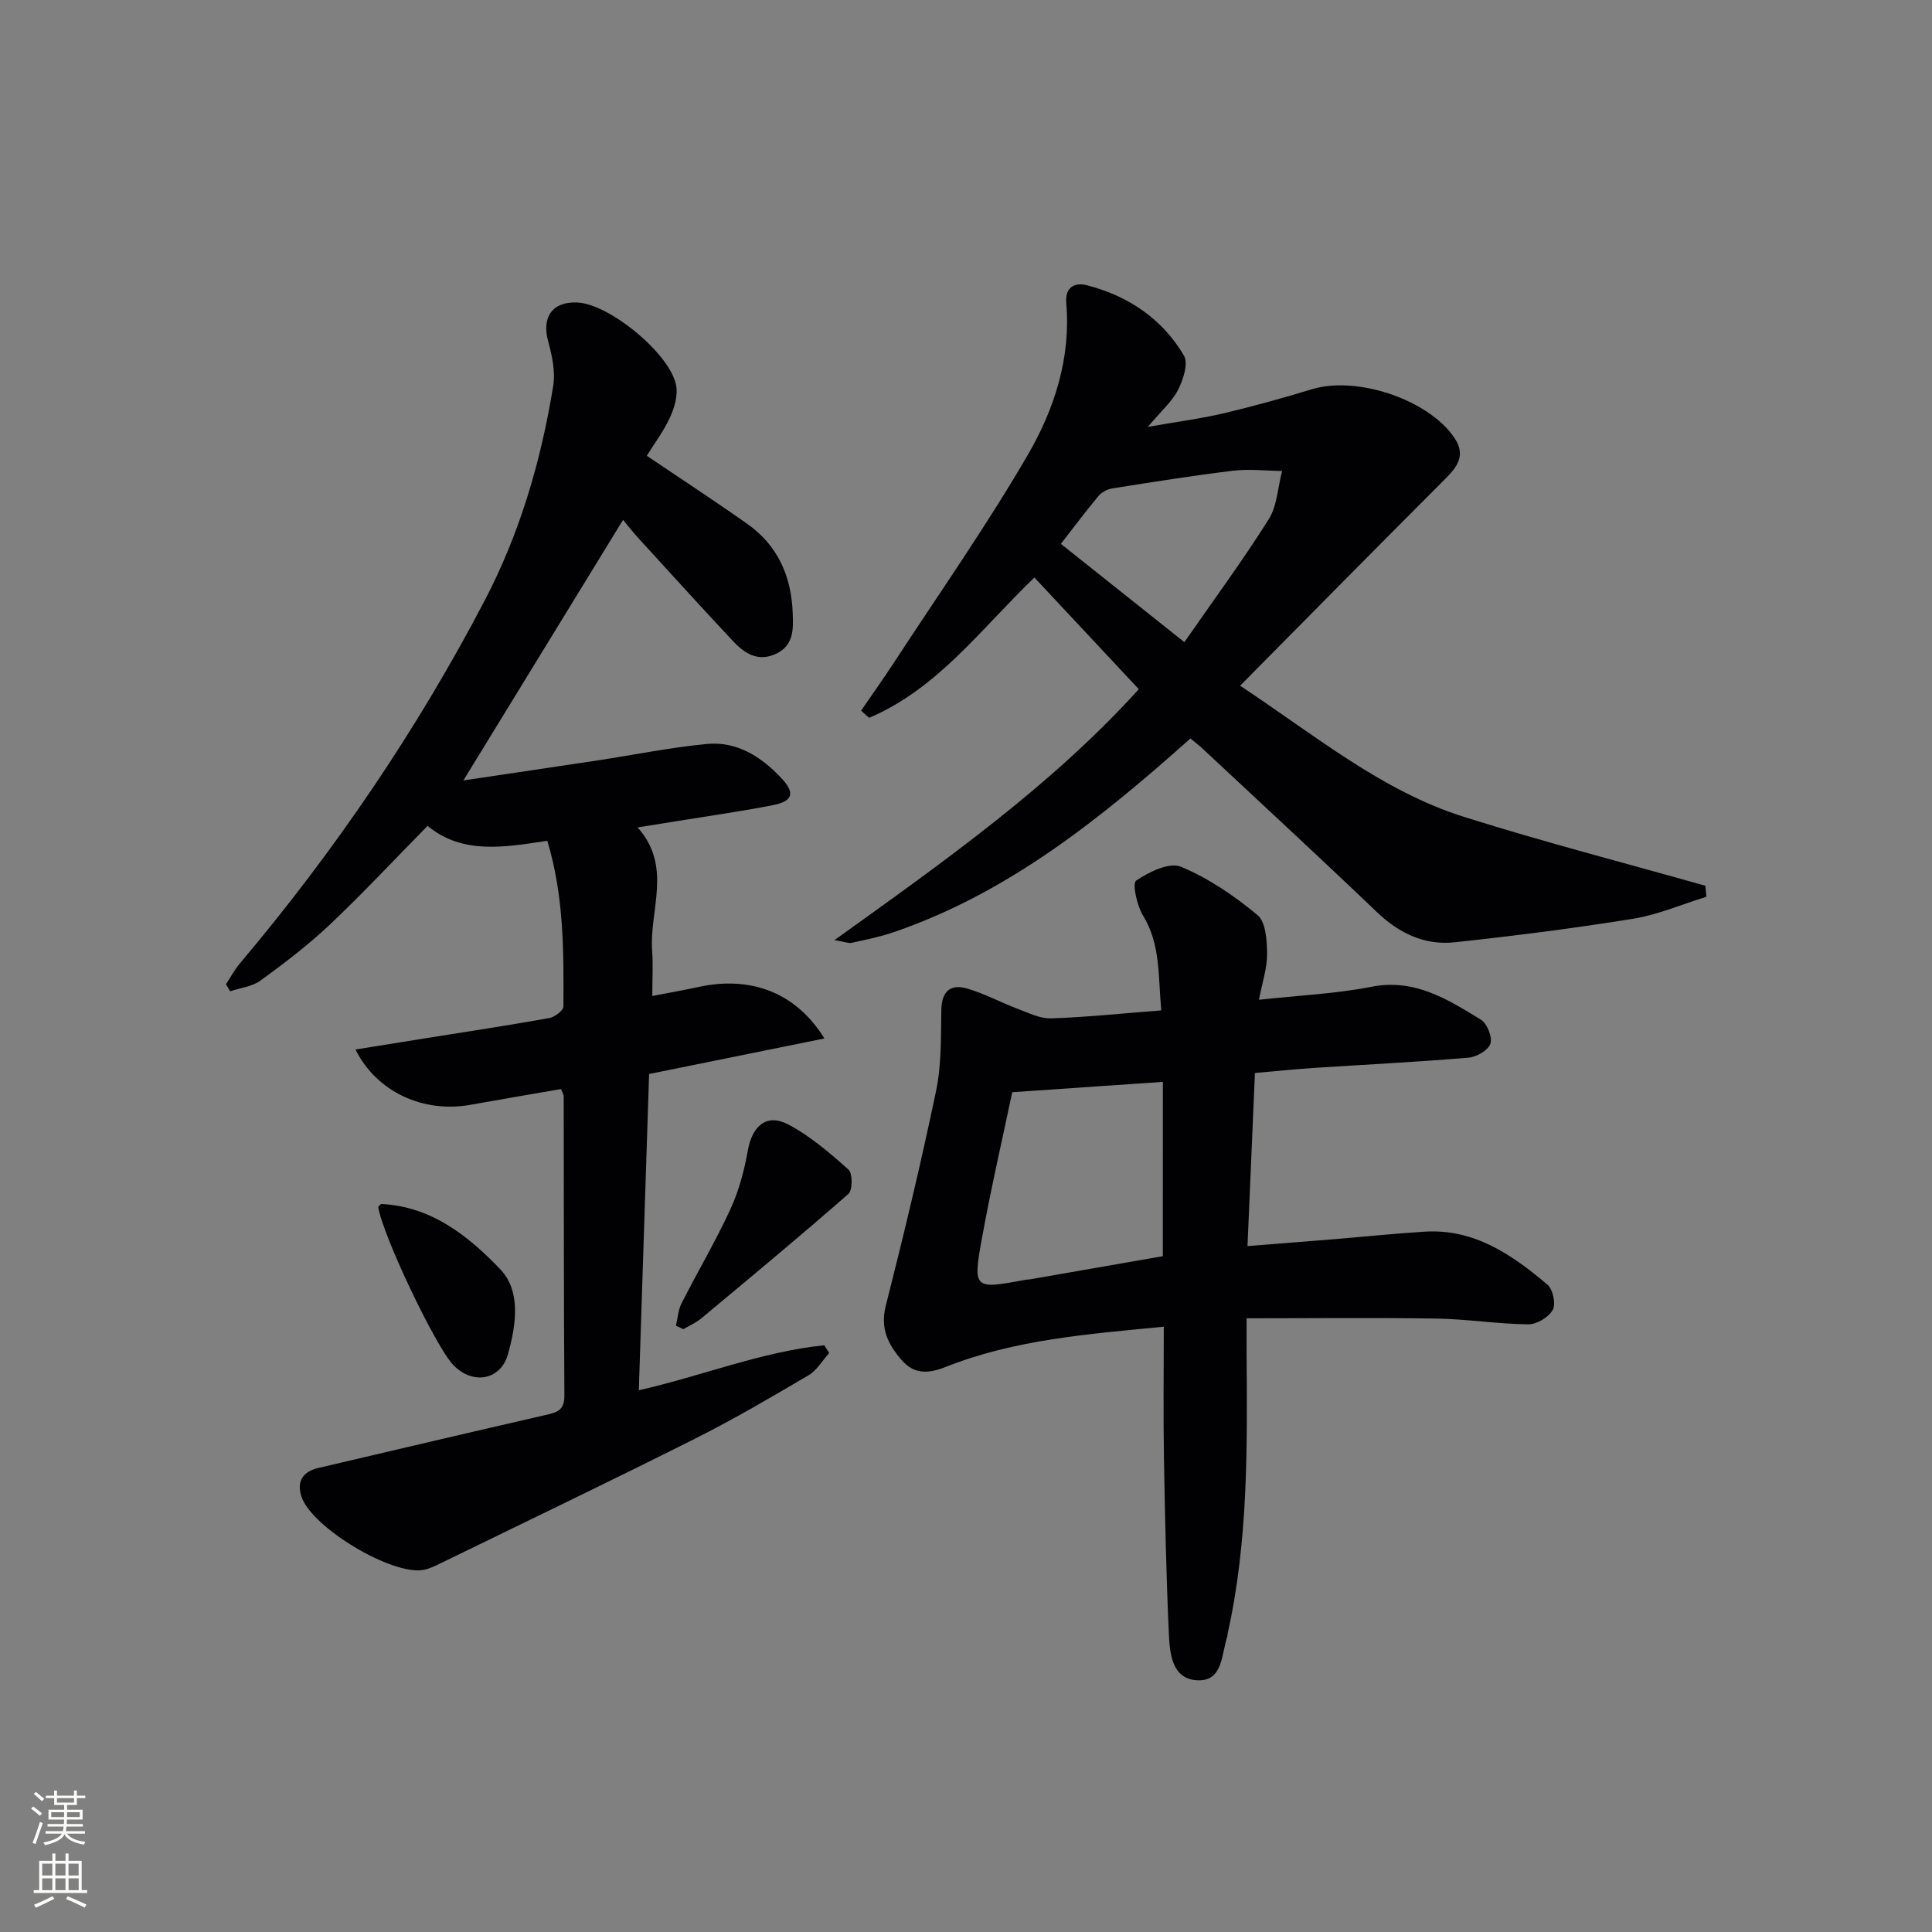
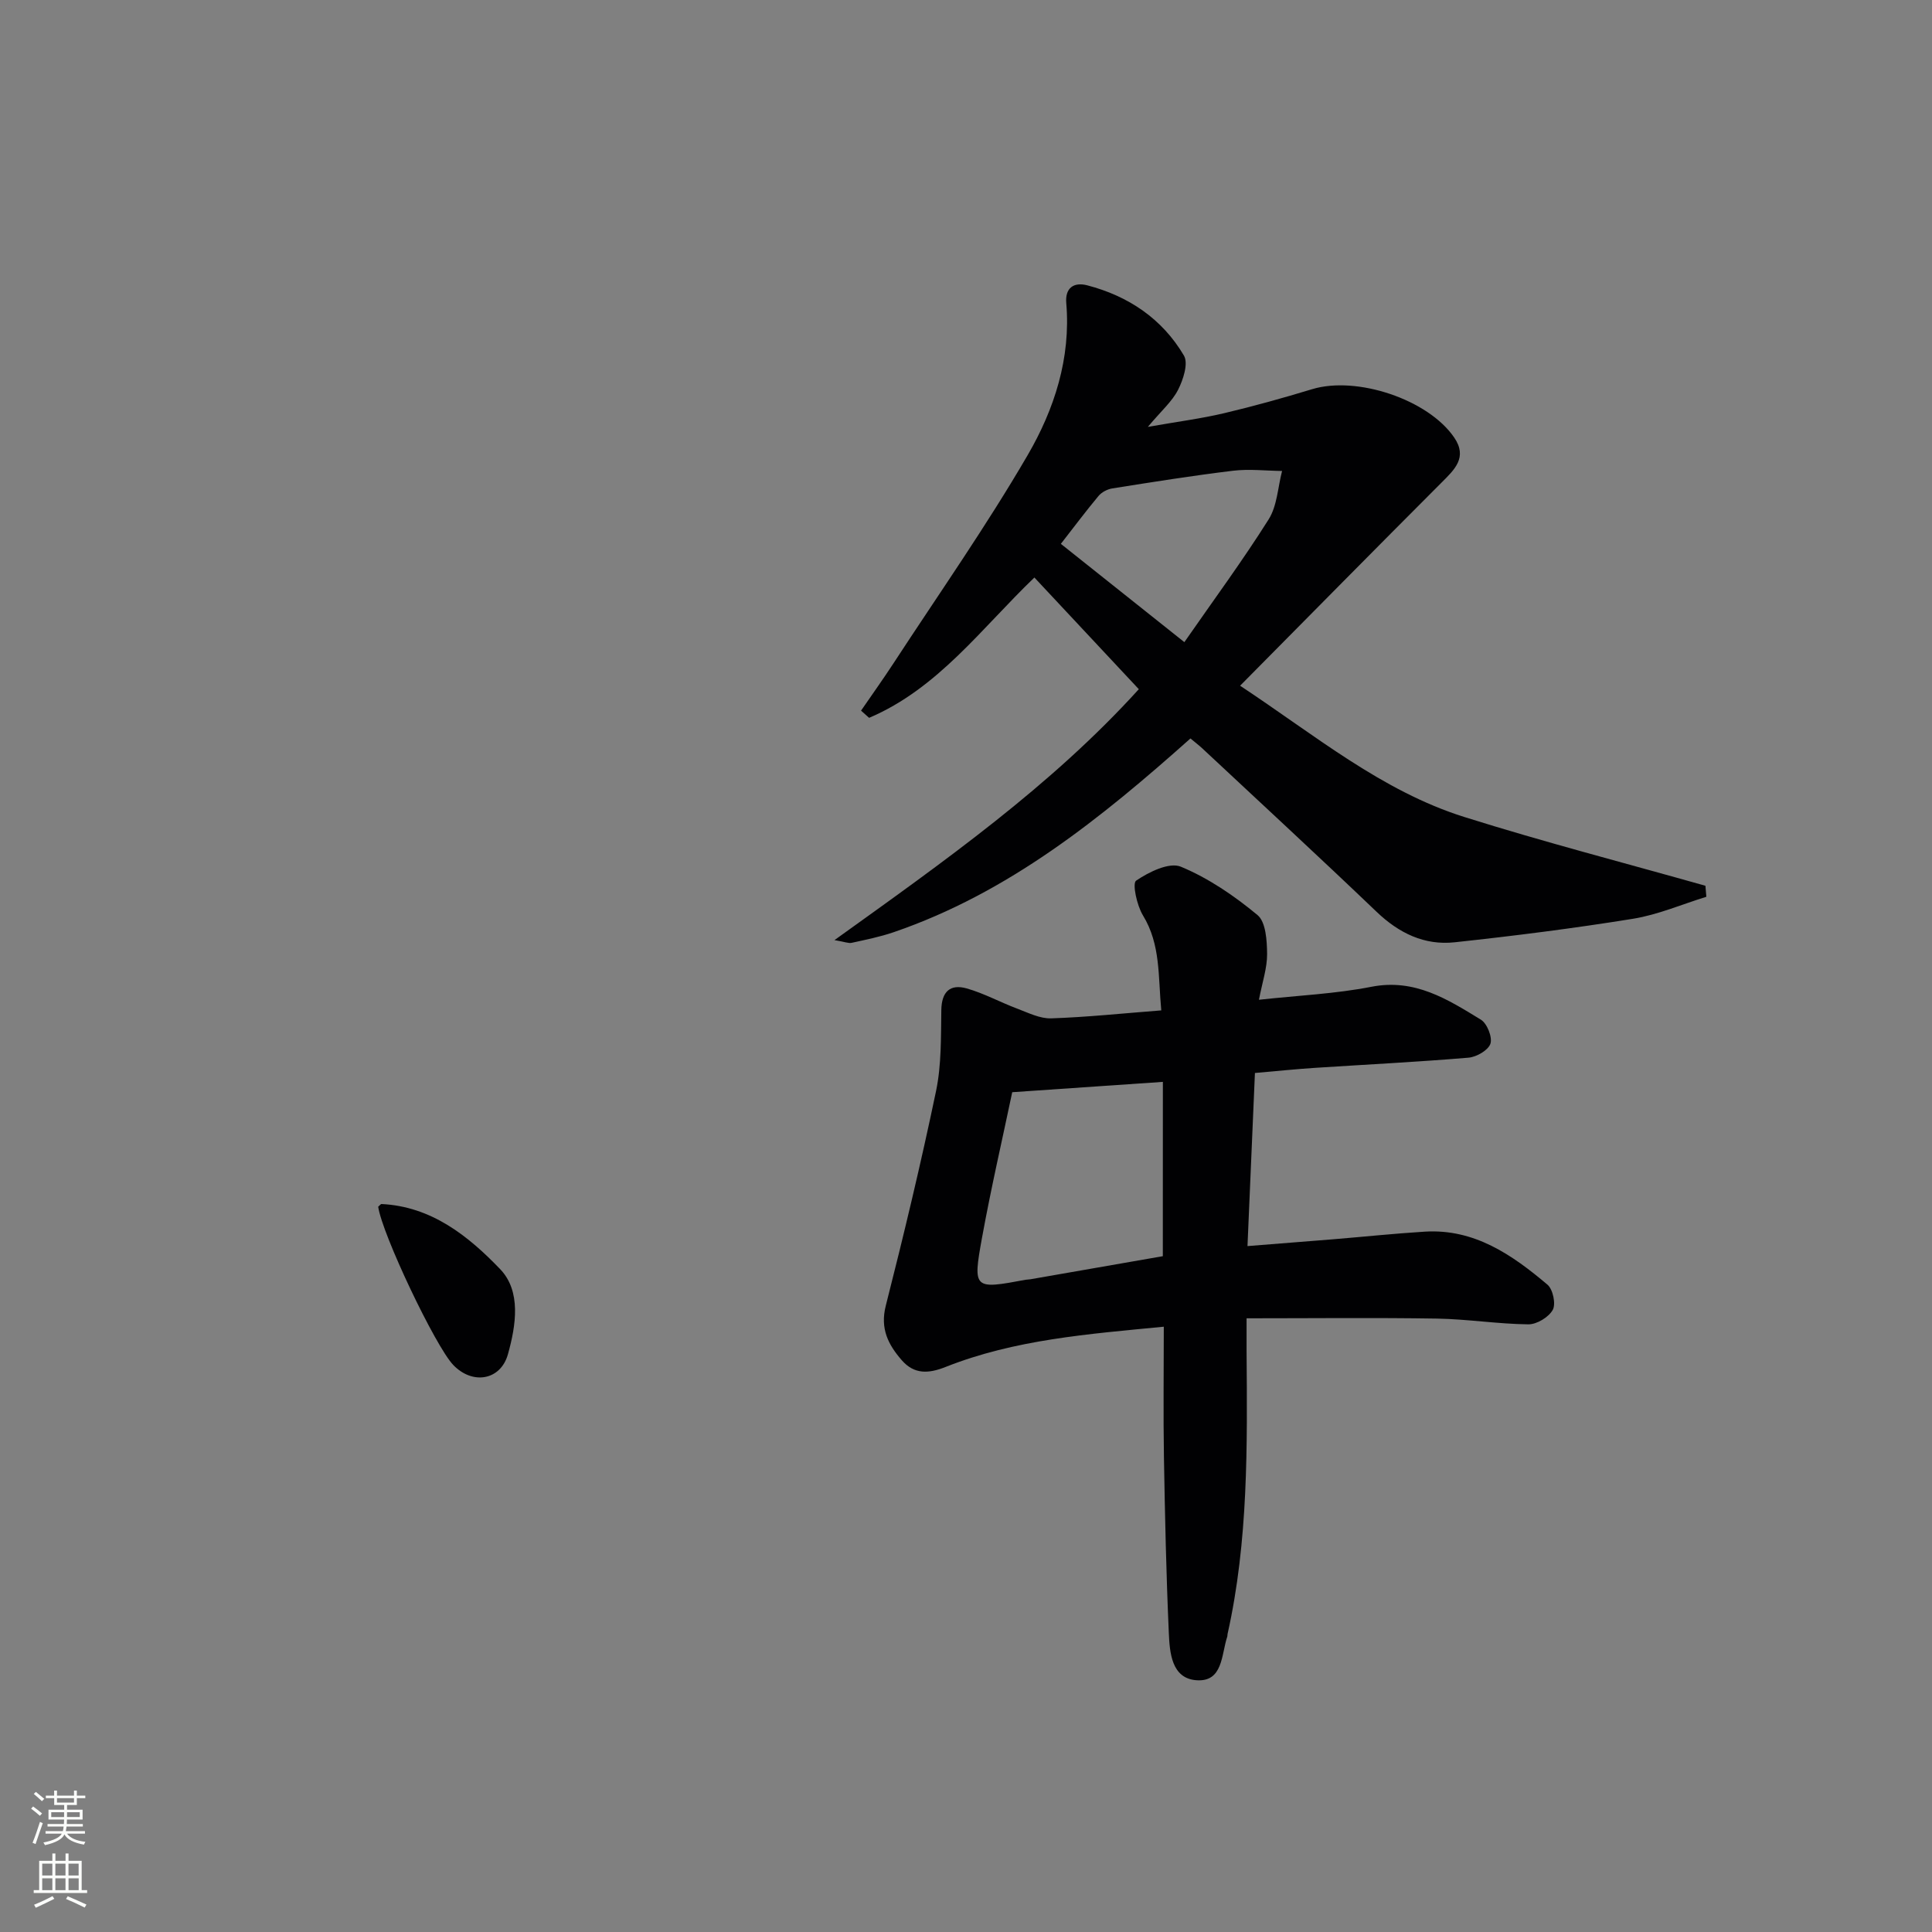
<svg xmlns="http://www.w3.org/2000/svg" enable-background="new 0 0 400 400" viewBox="0 0 400 400">
  <rect x="0" y="0" width="400" height="400" fill="#808080" stroke="none" />
  <g fill="#010103">
-     <path d="m116.14 225.48c-6.37 1.1-12.57 2.15-18.75 3.26-9.67 1.74-19.39-2.6-23.79-11.45 5.06-.81 9.81-1.58 14.57-2.34 8.52-1.36 17.05-2.65 25.54-4.17 1.13-.2 2.94-1.56 2.94-2.4.06-11.43.12-22.89-3.34-34.31-8.87 1.35-17.52 2.91-24.79-3.08-6.91 7.03-13.35 13.93-20.2 20.41-4.46 4.22-9.4 7.98-14.36 11.6-1.73 1.26-4.19 1.52-6.31 2.24-.29-.49-.58-.97-.87-1.46.94-1.42 1.75-2.96 2.84-4.26 19.6-23.24 36.64-48.24 50.72-75.17 7.28-13.92 11.68-28.93 14.19-44.42.48-2.95-.22-6.26-1.03-9.23-1.39-5.05.84-8.3 6.04-8.07 6.63.29 19.32 10.69 20.46 17.25.36 2.06-.37 4.55-1.28 6.53-1.29 2.83-3.21 5.37-4.81 7.95 7.19 4.86 14.09 9.36 20.82 14.11 6.28 4.44 9.11 10.82 9.39 18.4.13 3.36.29 6.8-3.56 8.54-3.74 1.69-6.49-.22-8.83-2.71-6.6-7.04-13.08-14.19-19.58-21.31-1.23-1.35-2.34-2.79-3.15-3.76-10.84 17.7-21.67 35.37-33.06 53.95 9.58-1.43 18.7-2.77 27.81-4.15 7.54-1.14 15.03-2.68 22.6-3.4 6.2-.59 11.23 2.62 15.37 7.01 2.96 3.13 2.47 4.85-1.74 5.67-6.67 1.3-13.42 2.25-20.13 3.34-2.28.37-4.57.73-7.84 1.26 7.29 8.15 2.38 17.11 3.01 25.63.21 2.79.03 5.61.03 9.27 3.53-.69 6.54-1.21 9.52-1.86 10.82-2.36 20.18 1.07 26.12 10.65-12.31 2.49-24.12 4.89-36.3 7.36-.71 21.77-1.41 43.35-2.13 65.48 13.07-2.96 25.35-7.98 38.39-9.32.34.54.69 1.07 1.03 1.61-1.41 1.56-2.56 3.59-4.29 4.61-7.73 4.55-15.48 9.1-23.49 13.12-17.54 8.81-35.24 17.3-52.89 25.9-1.04.51-2.12 1.02-3.23 1.25-6.5 1.32-23.37-8.8-25.39-15.23-1.01-3.21.4-5.12 3.55-5.86 15.65-3.67 31.3-7.36 46.97-10.95 2.27-.52 3.96-.91 3.94-3.95-.13-20.66-.1-41.33-.14-61.99.03-.32-.19-.61-.57-1.55z" />
    <path d="m256.75 141.97c15.64 10.34 29.34 21.8 46.42 27.18 16.5 5.19 33.27 9.53 49.92 14.24.06.76.12 1.52.19 2.28-5.05 1.56-10.01 3.71-15.17 4.55-12.25 1.98-24.59 3.54-36.93 4.87-6.26.68-11.55-1.89-16.17-6.31-11.91-11.39-24.03-22.57-36.07-33.82-.72-.67-1.5-1.26-2.47-2.07-18.54 16.53-37.66 31.97-61.47 40.12-2.81.96-5.75 1.55-8.66 2.19-.67.15-1.45-.21-3.57-.56 22.8-16.37 44.78-31.85 63.01-51.95-7.35-7.86-14.48-15.49-21.62-23.12-10.91 10.46-19.96 22.99-34.22 29.05-.56-.5-1.12-.99-1.67-1.49 2.25-3.27 4.56-6.5 6.73-9.82 9.35-14.32 19.2-28.36 27.79-43.12 5.49-9.45 8.94-20.03 7.97-31.42-.28-3.23 1.61-4.4 4.33-3.7 8.54 2.22 15.55 6.94 20.03 14.55.95 1.61-.14 4.97-1.2 7.06-1.22 2.42-3.44 4.33-6.27 7.7 6.26-1.1 11.08-1.72 15.78-2.83 6.13-1.45 12.22-3.15 18.25-4.98 9.23-2.79 24.01 2.12 29.4 10.02 2.81 4.12.07 6.63-2.65 9.35-13.73 13.74-27.36 27.57-41.68 42.03zm-11.54-9.02c6.06-8.73 12.07-16.88 17.45-25.42 1.77-2.81 1.9-6.65 2.78-10.02-3.38-.04-6.81-.45-10.14-.05-8.36 1.01-16.68 2.34-25 3.66-1.02.16-2.2.77-2.86 1.56-2.63 3.15-5.09 6.44-7.8 9.92 8.47 6.75 16.52 13.15 25.57 20.35z" />
    <path d="m260.65 206.99c8.21-.9 15.86-1.23 23.3-2.69 8.97-1.75 15.76 2.6 22.65 6.81 1.29.79 2.41 3.62 1.98 4.97-.44 1.35-2.87 2.76-4.54 2.9-10.59.89-21.22 1.42-31.83 2.11-3.81.25-7.61.64-12.39 1.06-.5 11.7-1.01 23.37-1.54 35.84 6.12-.49 11.98-.94 17.85-1.42 6.29-.52 12.56-1.18 18.86-1.57 10.27-.63 18.08 4.8 25.39 10.97 1.14.96 1.78 4.01 1.1 5.23-.85 1.52-3.31 3.01-5.06 2.99-6.3-.07-12.58-1.08-18.88-1.19-12.93-.21-25.86-.06-39.45-.06 0 2.62-.01 4.72 0 6.82.15 19.62.38 39.24-3.94 58.56-.04.16 0 .34-.05.5-1.26 3.72-.85 9.5-6.45 9.05-5.11-.41-5.48-5.74-5.66-9.81-.54-12.13-.8-24.27-1.01-36.41-.15-8.79-.03-17.59-.03-26.97-15.66 1.52-30.84 2.65-45.19 8.34-3.5 1.39-6.47 1.56-9.04-1.38-2.81-3.22-4.54-6.55-3.33-11.3 3.75-14.75 7.3-29.56 10.41-44.46 1.13-5.43 1-11.16 1.09-16.76.06-3.82 1.84-5.44 5.25-4.48 3.6 1.02 6.95 2.87 10.47 4.19 2.29.86 4.71 2.09 7.03 2.01 7.45-.25 14.87-1.04 22.79-1.65-.67-7.05-.1-13.62-3.79-19.66-1.26-2.06-2.25-6.63-1.42-7.2 2.64-1.8 6.87-3.88 9.26-2.89 5.72 2.37 11.07 6.03 15.87 10.01 1.74 1.44 1.96 5.29 1.99 8.05.02 2.93-1 5.87-1.69 9.49zm-19.89 17c-10.3.71-20.14 1.38-31.19 2.14-1.98 9.46-4.37 19.77-6.26 30.16-1.93 10.65-1.71 10.68 9.03 8.67.33-.06.67-.04.99-.1 9.11-1.59 18.22-3.18 27.42-4.78.01-12.01.01-23.8.01-36.09z" />
-     <path d="m139.95 274.48c.37-1.56.45-3.26 1.16-4.65 3.31-6.52 7.05-12.83 10.11-19.47 1.77-3.84 2.88-8.07 3.63-12.25.89-4.96 3.86-7.62 8.23-5.36 4.6 2.39 8.68 5.92 12.59 9.4.87.78.86 4.27-.02 5.04-10 8.76-20.23 17.25-30.44 25.75-1.1.92-2.48 1.51-3.73 2.25-.52-.23-1.03-.47-1.53-.71z" />
    <path d="m78.3 249.84c.42-.36.55-.57.67-.56 10.36.49 18.02 6.65 24.57 13.47 4.4 4.57 3.3 11.64 1.62 17.64-1.52 5.42-7.35 6.38-11.34 2.19-3.69-3.89-14.68-26.98-15.52-32.74z" />
  </g>
  <path d="m6.44 374.46.42-.45c.65.47 1.27.95 1.85 1.44l-.45.49c-.65-.56-1.25-1.06-1.82-1.48m.93 7.33-.63-.26c.55-1.36 1.05-2.8 1.53-4.33.19.1.38.19.59.27-.47 1.29-.96 2.73-1.49 4.32m-.38-10.38.44-.42c.43.34 1.01.82 1.74 1.44l-.49.49c-.53-.51-1.09-1.01-1.69-1.51m2.5.35h1.72v-1.04h.59v1.04h3.52v-1.04h.59v1.04h1.75v.53h-1.75v1.42h-2.03v.97h3.22v2.03h-3.24c0 .35-.01.66-.03.93h3.32v.53h-3.37c-.03.27-.08.58-.15.94h3.96v.53h-3.71c.67.92 1.93 1.48 3.79 1.68-.13.24-.23.44-.29.59-2.13-.38-3.48-1.08-4.04-2.12-.43.97-1.77 1.72-4.03 2.23-.09-.19-.2-.37-.33-.55 2.1-.42 3.37-1.03 3.81-1.83h-3.36v-.53h3.58c.08-.29.13-.61.16-.94h-3.33v-.53h3.39c.02-.27.04-.58.04-.93h-3.23v-2.03h3.25v-.97h-2.07v-1.42h-1.73zm1.12 3.44v1h2.65c.01-.3.02-.44.01-.4v-.25-.35zm1.19-2h3.52v-.91h-3.52zm4.71 2h-2.63v.59c0 .15-.01.28-.01.4h2.64z" fill="#fbfcfa" />
  <path d="m13.56 383.74h.63v1.52h2.72v6.07h1.13v.6h-11.06v-.6h1.13v-6.07h2.73v-1.52h.63v1.52h2.1v-1.52zm-2.69 8.83.38.56c-1.24.63-2.53 1.25-3.85 1.85-.1-.21-.21-.42-.34-.63 1.37-.55 2.63-1.15 3.81-1.78m-2.13-4.27h2.1v-2.45h-2.1zm0 3.04h2.1v-2.46h-2.1zm2.72-3.04h2.1v-2.45h-2.1zm0 3.04h2.1v-2.46h-2.1zm6.07 3.6c-1.41-.71-2.7-1.3-3.86-1.78l.35-.56c1.45.62 2.75 1.19 3.88 1.72zm-1.25-9.09h-2.1v2.45h2.1zm-2.09 5.49h2.1v-2.46h-2.1z" fill="#fbfcfa" />
</svg>